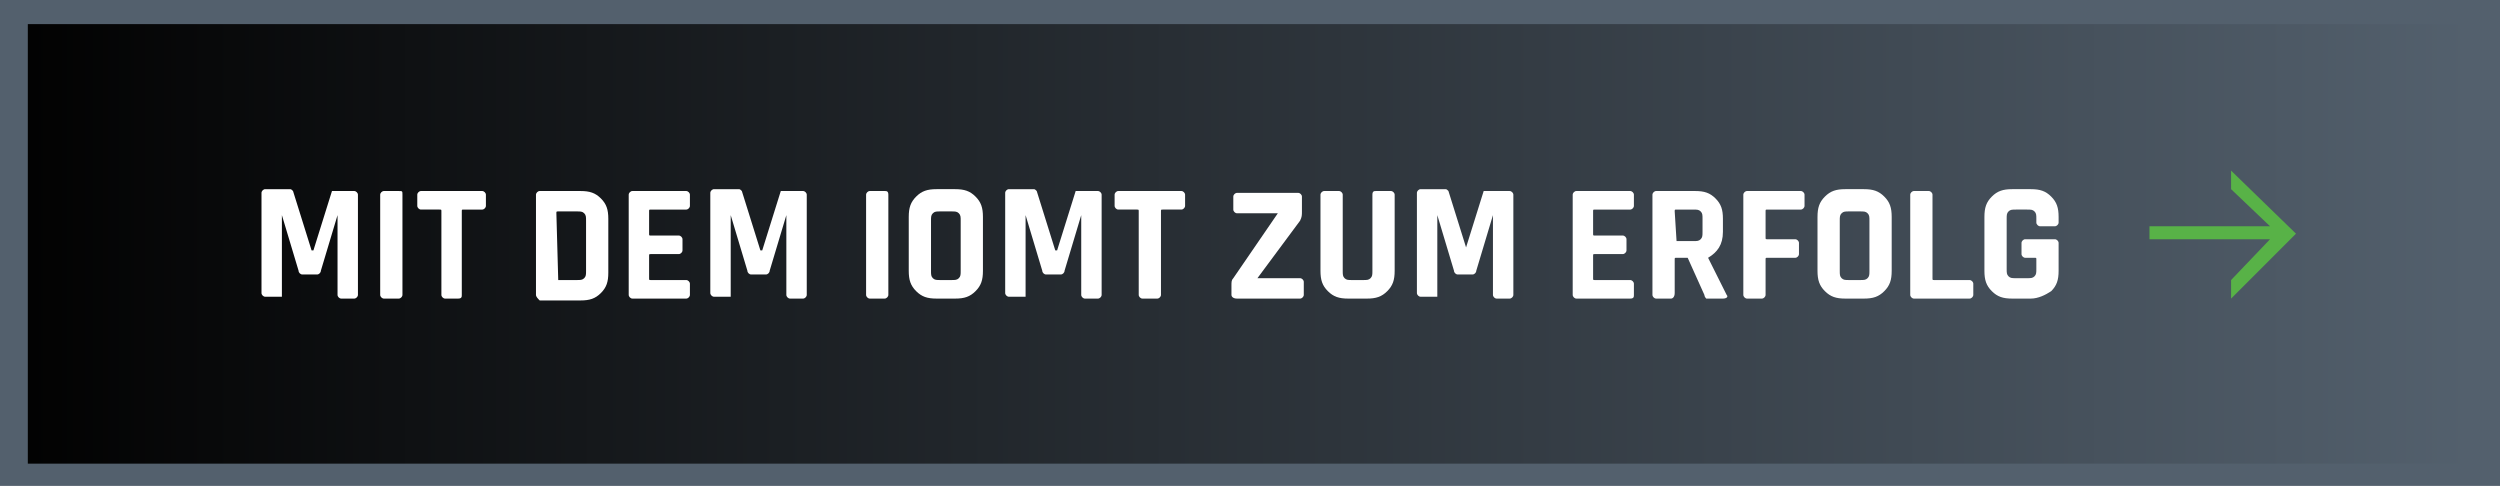
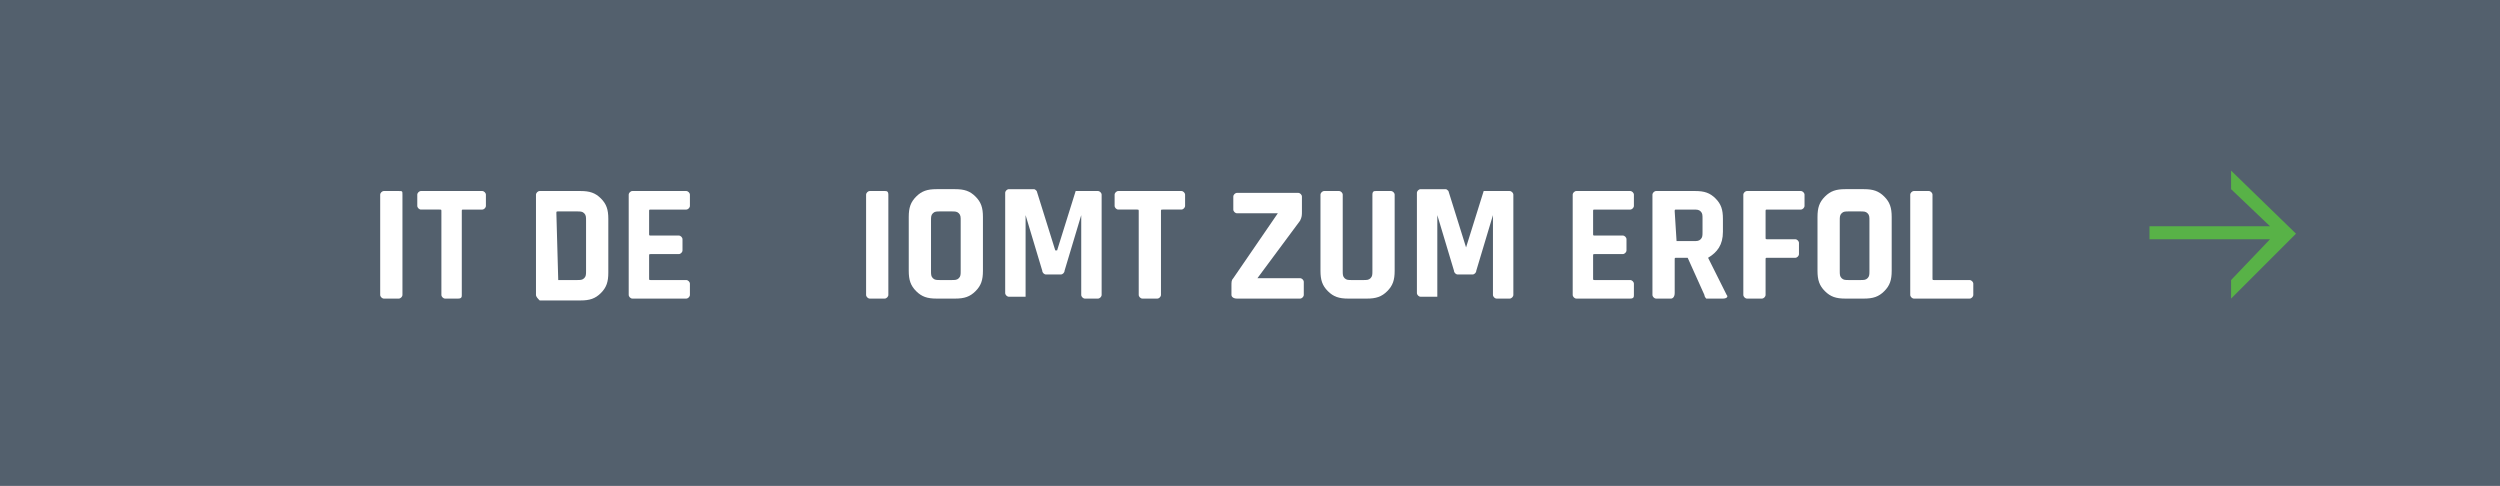
<svg xmlns="http://www.w3.org/2000/svg" version="1.1" x="0px" y="0px" width="134.8px" height="26.2px" viewBox="0 0 134.8 26.2" style="overflow:visible;enable-background:new 0 0 134.8 26.2;" xml:space="preserve">
  <style type="text/css">
	.st0{fill:#53606D;}
	.st1{fill:url(#SVGID_1_);}
	.st2{fill:#FFFFFF;}
	.st3{fill:#58B247;}
	.st4{fill:url(#SVGID_2_);}
</style>
  <defs>
</defs>
  <g>
    <g>
      <rect class="st0" width="134.8" height="26.2" />
    </g>
    <linearGradient id="SVGID_1_" gradientUnits="userSpaceOnUse" x1="1.502" y1="13.111" x2="133.255" y2="13.111">
      <stop offset="0" style="stop-color:#020202" />
      <stop offset="1" style="stop-color:#53606D" />
    </linearGradient>
-     <rect x="1.5" y="1.3" class="st1" width="131.8" height="23.7" />
  </g>
  <g>
-     <path class="st2" d="M17.8,10.3h1.3c0.1,0,0.2,0.1,0.2,0.2v5.4c0,0.1-0.1,0.2-0.2,0.2h-0.7c-0.1,0-0.2-0.1-0.2-0.2v-4.3h0l-0.9,3   c0,0.1-0.1,0.2-0.2,0.2h-0.8c-0.1,0-0.2-0.1-0.2-0.2l-0.9-3h0v4.3c0,0.1,0,0.1,0,0.1c0,0-0.1,0-0.2,0h-0.7c-0.1,0-0.2-0.1-0.2-0.2   v-5.4c0-0.1,0.1-0.2,0.2-0.2h1.3c0.1,0,0.1,0,0.2,0.1l1,3.2h0.1l1-3.2C17.7,10.3,17.7,10.3,17.8,10.3z" />
    <path class="st2" d="M21.7,10.5v5.4c0,0.1-0.1,0.2-0.2,0.2h-0.8c-0.1,0-0.2-0.1-0.2-0.2v-5.4c0-0.1,0.1-0.2,0.2-0.2h0.8   C21.7,10.3,21.7,10.3,21.7,10.5z" />
    <path class="st2" d="M24.7,16.1H24c-0.1,0-0.2-0.1-0.2-0.2v-4.5c0-0.1,0-0.1-0.1-0.1h-1c-0.1,0-0.2-0.1-0.2-0.2v-0.6   c0-0.1,0.1-0.2,0.2-0.2H26c0.1,0,0.2,0.1,0.2,0.2v0.6c0,0.1-0.1,0.2-0.2,0.2h-1c-0.1,0-0.1,0-0.1,0.1v4.5   C24.9,16,24.9,16.1,24.7,16.1z" />
    <path class="st2" d="M28.9,15.9v-5.4c0-0.1,0.1-0.2,0.2-0.2h2.2c0.5,0,0.8,0.1,1.1,0.4c0.3,0.3,0.4,0.6,0.4,1.1v2.9   c0,0.5-0.1,0.8-0.4,1.1c-0.3,0.3-0.6,0.4-1.1,0.4h-2.2C29,16.1,28.9,16,28.9,15.9z M30.1,15.1h1c0.2,0,0.3,0,0.4-0.1   c0.1-0.1,0.1-0.2,0.1-0.4v-2.7c0-0.2,0-0.3-0.1-0.4c-0.1-0.1-0.2-0.1-0.4-0.1h-1c-0.1,0-0.1,0-0.1,0.1L30.1,15.1   C30,15,30.1,15.1,30.1,15.1z" />
    <path class="st2" d="M37,16.1h-2.9c-0.1,0-0.2-0.1-0.2-0.2v-5.4c0-0.1,0.1-0.2,0.2-0.2H37c0.1,0,0.2,0.1,0.2,0.2v0.6   c0,0.1-0.1,0.2-0.2,0.2h-1.9c-0.1,0-0.1,0-0.1,0.1v1.2c0,0.1,0,0.1,0.1,0.1h1.5c0.1,0,0.2,0.1,0.2,0.2v0.6c0,0.1-0.1,0.2-0.2,0.2   h-1.5c-0.1,0-0.1,0-0.1,0.1V15c0,0.1,0,0.1,0.1,0.1H37c0.1,0,0.2,0.1,0.2,0.2v0.6C37.2,16,37.1,16.1,37,16.1z" />
-     <path class="st2" d="M42,10.3h1.3c0.1,0,0.2,0.1,0.2,0.2v5.4c0,0.1-0.1,0.2-0.2,0.2h-0.7c-0.1,0-0.2-0.1-0.2-0.2v-4.3h0l-0.9,3   c0,0.1-0.1,0.2-0.2,0.2h-0.8c-0.1,0-0.2-0.1-0.2-0.2l-0.9-3h0v4.3c0,0.1,0,0.1,0,0.1c0,0-0.1,0-0.2,0h-0.7c-0.1,0-0.2-0.1-0.2-0.2   v-5.4c0-0.1,0.1-0.2,0.2-0.2h1.3c0.1,0,0.1,0,0.2,0.1l1,3.2h0.1l1-3.2C41.9,10.3,41.9,10.3,42,10.3z" />
    <path class="st2" d="M47.9,10.5v5.4c0,0.1-0.1,0.2-0.2,0.2h-0.8c-0.1,0-0.2-0.1-0.2-0.2v-5.4c0-0.1,0.1-0.2,0.2-0.2h0.8   C47.8,10.3,47.9,10.3,47.9,10.5z" />
    <path class="st2" d="M51.5,16.1h-1c-0.5,0-0.8-0.1-1.1-0.4c-0.3-0.3-0.4-0.6-0.4-1.1v-2.9c0-0.5,0.1-0.8,0.4-1.1   c0.3-0.3,0.6-0.4,1.1-0.4h1c0.5,0,0.8,0.1,1.1,0.4s0.4,0.6,0.4,1.1v2.9c0,0.5-0.1,0.8-0.4,1.1S52,16.1,51.5,16.1z M50.7,15.1h0.6   c0.2,0,0.3,0,0.4-0.1s0.1-0.2,0.1-0.4v-2.7c0-0.2,0-0.3-0.1-0.4c-0.1-0.1-0.2-0.1-0.4-0.1h-0.6c-0.2,0-0.3,0-0.4,0.1   c-0.1,0.1-0.1,0.2-0.1,0.4v2.7c0,0.2,0,0.3,0.1,0.4S50.5,15.1,50.7,15.1z" />
    <path class="st2" d="M57.9,10.3h1.3c0.1,0,0.2,0.1,0.2,0.2v5.4c0,0.1-0.1,0.2-0.2,0.2h-0.7c-0.1,0-0.2-0.1-0.2-0.2v-4.3h0l-0.9,3   c0,0.1-0.1,0.2-0.2,0.2h-0.8c-0.1,0-0.2-0.1-0.2-0.2l-0.9-3h0v4.3c0,0.1,0,0.1,0,0.1c0,0-0.1,0-0.2,0h-0.7c-0.1,0-0.2-0.1-0.2-0.2   v-5.4c0-0.1,0.1-0.2,0.2-0.2h1.3c0.1,0,0.1,0,0.2,0.1l1,3.2h0.1l1-3.2C57.8,10.3,57.8,10.3,57.9,10.3z" />
    <path class="st2" d="M62.4,16.1h-0.8c-0.1,0-0.2-0.1-0.2-0.2v-4.5c0-0.1,0-0.1-0.1-0.1h-1c-0.1,0-0.2-0.1-0.2-0.2v-0.6   c0-0.1,0.1-0.2,0.2-0.2h3.4c0.1,0,0.2,0.1,0.2,0.2v0.6c0,0.1-0.1,0.2-0.2,0.2h-1c-0.1,0-0.1,0-0.1,0.1v4.5   C62.6,16,62.5,16.1,62.4,16.1z" />
    <path class="st2" d="M66.4,15.9v-0.5c0-0.2,0-0.3,0.1-0.4l2.4-3.5v0h-2.2c-0.1,0-0.2-0.1-0.2-0.2v-0.7c0-0.1,0.1-0.2,0.2-0.2H70   c0.1,0,0.2,0.1,0.2,0.2v0.8c0,0.2,0,0.3-0.1,0.5L67.8,15v0h2.3c0.1,0,0.2,0.1,0.2,0.2v0.7c0,0.1-0.1,0.2-0.2,0.2h-3.4   C66.5,16.1,66.4,16,66.4,15.9z" />
    <path class="st2" d="M74.2,10.3H75c0.1,0,0.2,0.1,0.2,0.2v4.1c0,0.5-0.1,0.8-0.4,1.1c-0.3,0.3-0.6,0.4-1.1,0.4h-1   c-0.5,0-0.8-0.1-1.1-0.4c-0.3-0.3-0.4-0.6-0.4-1.1v-4.1c0-0.1,0.1-0.2,0.2-0.2h0.8c0.1,0,0.2,0.1,0.2,0.2v4.1c0,0.2,0,0.3,0.1,0.4   s0.2,0.1,0.4,0.1h0.6c0.2,0,0.3,0,0.4-0.1s0.1-0.2,0.1-0.4v-4.1C74,10.3,74.1,10.3,74.2,10.3z" />
    <path class="st2" d="M80.1,10.3h1.3c0.1,0,0.2,0.1,0.2,0.2v5.4c0,0.1-0.1,0.2-0.2,0.2h-0.7c-0.1,0-0.2-0.1-0.2-0.2v-4.3h0l-0.9,3   c0,0.1-0.1,0.2-0.2,0.2h-0.8c-0.1,0-0.2-0.1-0.2-0.2l-0.9-3h0v4.3c0,0.1,0,0.1,0,0.1c0,0-0.1,0-0.2,0h-0.7c-0.1,0-0.2-0.1-0.2-0.2   v-5.4c0-0.1,0.1-0.2,0.2-0.2h1.3c0.1,0,0.1,0,0.2,0.1l1,3.2H79l1-3.2C80,10.3,80.1,10.3,80.1,10.3z" />
    <path class="st2" d="M87.9,16.1H85c-0.1,0-0.2-0.1-0.2-0.2v-5.4c0-0.1,0.1-0.2,0.2-0.2h2.9c0.1,0,0.2,0.1,0.2,0.2v0.6   c0,0.1-0.1,0.2-0.2,0.2h-1.9c-0.1,0-0.1,0-0.1,0.1v1.2c0,0.1,0,0.1,0.1,0.1h1.5c0.1,0,0.2,0.1,0.2,0.2v0.6c0,0.1-0.1,0.2-0.2,0.2   h-1.5c-0.1,0-0.1,0-0.1,0.1V15c0,0.1,0,0.1,0.1,0.1h1.9c0.1,0,0.2,0.1,0.2,0.2v0.6C88.1,16,88.1,16.1,87.9,16.1z" />
    <path class="st2" d="M90.1,16.1h-0.8c-0.1,0-0.2-0.1-0.2-0.2v-5.4c0-0.1,0.1-0.2,0.2-0.2h2.1c0.5,0,0.8,0.1,1.1,0.4   c0.3,0.3,0.4,0.6,0.4,1.1v0.7c0,0.7-0.3,1.1-0.8,1.4v0l1,2c0.1,0.1,0,0.2-0.2,0.2h-0.7c-0.1,0-0.2,0-0.2,0c0,0-0.1-0.1-0.1-0.2   L91,13.9h-0.6c-0.1,0-0.1,0-0.1,0.1v1.8C90.3,16,90.2,16.1,90.1,16.1z M90.4,13h0.9c0.2,0,0.3,0,0.4-0.1c0.1-0.1,0.1-0.2,0.1-0.4   v-0.7c0-0.2,0-0.3-0.1-0.4c-0.1-0.1-0.2-0.1-0.4-0.1h-0.9c-0.1,0-0.1,0-0.1,0.1L90.4,13C90.3,13,90.3,13,90.4,13z" />
    <path class="st2" d="M95,16.1h-0.8c-0.1,0-0.2-0.1-0.2-0.2v-5.4c0-0.1,0.1-0.2,0.2-0.2h2.9c0.1,0,0.2,0.1,0.2,0.2v0.6   c0,0.1-0.1,0.2-0.2,0.2h-1.8c-0.1,0-0.1,0-0.1,0.1v1.4c0,0.1,0,0.1,0.1,0.1h1.5c0.1,0,0.2,0.1,0.2,0.2v0.6c0,0.1-0.1,0.2-0.2,0.2   h-1.5c-0.1,0-0.1,0-0.1,0.1v1.9C95.2,16,95.1,16.1,95,16.1z" />
    <path class="st2" d="M100.5,16.1h-1c-0.5,0-0.8-0.1-1.1-0.4c-0.3-0.3-0.4-0.6-0.4-1.1v-2.9c0-0.5,0.1-0.8,0.4-1.1   c0.3-0.3,0.6-0.4,1.1-0.4h1c0.5,0,0.8,0.1,1.1,0.4s0.4,0.6,0.4,1.1v2.9c0,0.5-0.1,0.8-0.4,1.1S101,16.1,100.5,16.1z M99.7,15.1h0.6   c0.2,0,0.3,0,0.4-0.1s0.1-0.2,0.1-0.4v-2.7c0-0.2,0-0.3-0.1-0.4c-0.1-0.1-0.2-0.1-0.4-0.1h-0.6c-0.2,0-0.3,0-0.4,0.1   c-0.1,0.1-0.1,0.2-0.1,0.4v2.7c0,0.2,0,0.3,0.1,0.4S99.5,15.1,99.7,15.1z" />
    <path class="st2" d="M106.2,16.1h-3c-0.1,0-0.2-0.1-0.2-0.2v-5.4c0-0.1,0.1-0.2,0.2-0.2h0.8c0.1,0,0.2,0.1,0.2,0.2V15   c0,0.1,0,0.1,0.1,0.1h1.9c0.1,0,0.2,0.1,0.2,0.2v0.6C106.4,16,106.3,16.1,106.2,16.1z" />
-     <path class="st2" d="M109.5,16.1h-1c-0.5,0-0.8-0.1-1.1-0.4c-0.3-0.3-0.4-0.6-0.4-1.1v-2.9c0-0.5,0.1-0.8,0.4-1.1   c0.3-0.3,0.6-0.4,1.1-0.4h1c0.5,0,0.8,0.1,1.1,0.4c0.3,0.3,0.4,0.6,0.4,1.1V12c0,0.1-0.1,0.2-0.2,0.2H110c-0.1,0-0.2-0.1-0.2-0.2   v-0.2c0-0.2,0-0.3-0.1-0.4c-0.1-0.1-0.2-0.1-0.4-0.1h-0.6c-0.2,0-0.3,0-0.4,0.1c-0.1,0.1-0.1,0.2-0.1,0.4v2.7c0,0.2,0,0.3,0.1,0.4   c0.1,0.1,0.2,0.1,0.4,0.1h0.6c0.2,0,0.3,0,0.4-0.1s0.1-0.2,0.1-0.4V14c0-0.1,0-0.1-0.1-0.1h-0.5c-0.1,0-0.2-0.1-0.2-0.2v-0.6   c0-0.1,0.1-0.2,0.2-0.2h1.6c0.1,0,0.2,0.1,0.2,0.2v1.5c0,0.5-0.1,0.8-0.4,1.1C110.3,15.9,109.9,16.1,109.5,16.1z" />
  </g>
  <polygon class="st3" points="120.3,9.2 120.3,10.2 122.4,12.2 115.9,12.2 115.9,12.9 122.4,12.9 120.3,15.1 120.3,16.1 123.8,12.6   " />
</svg>